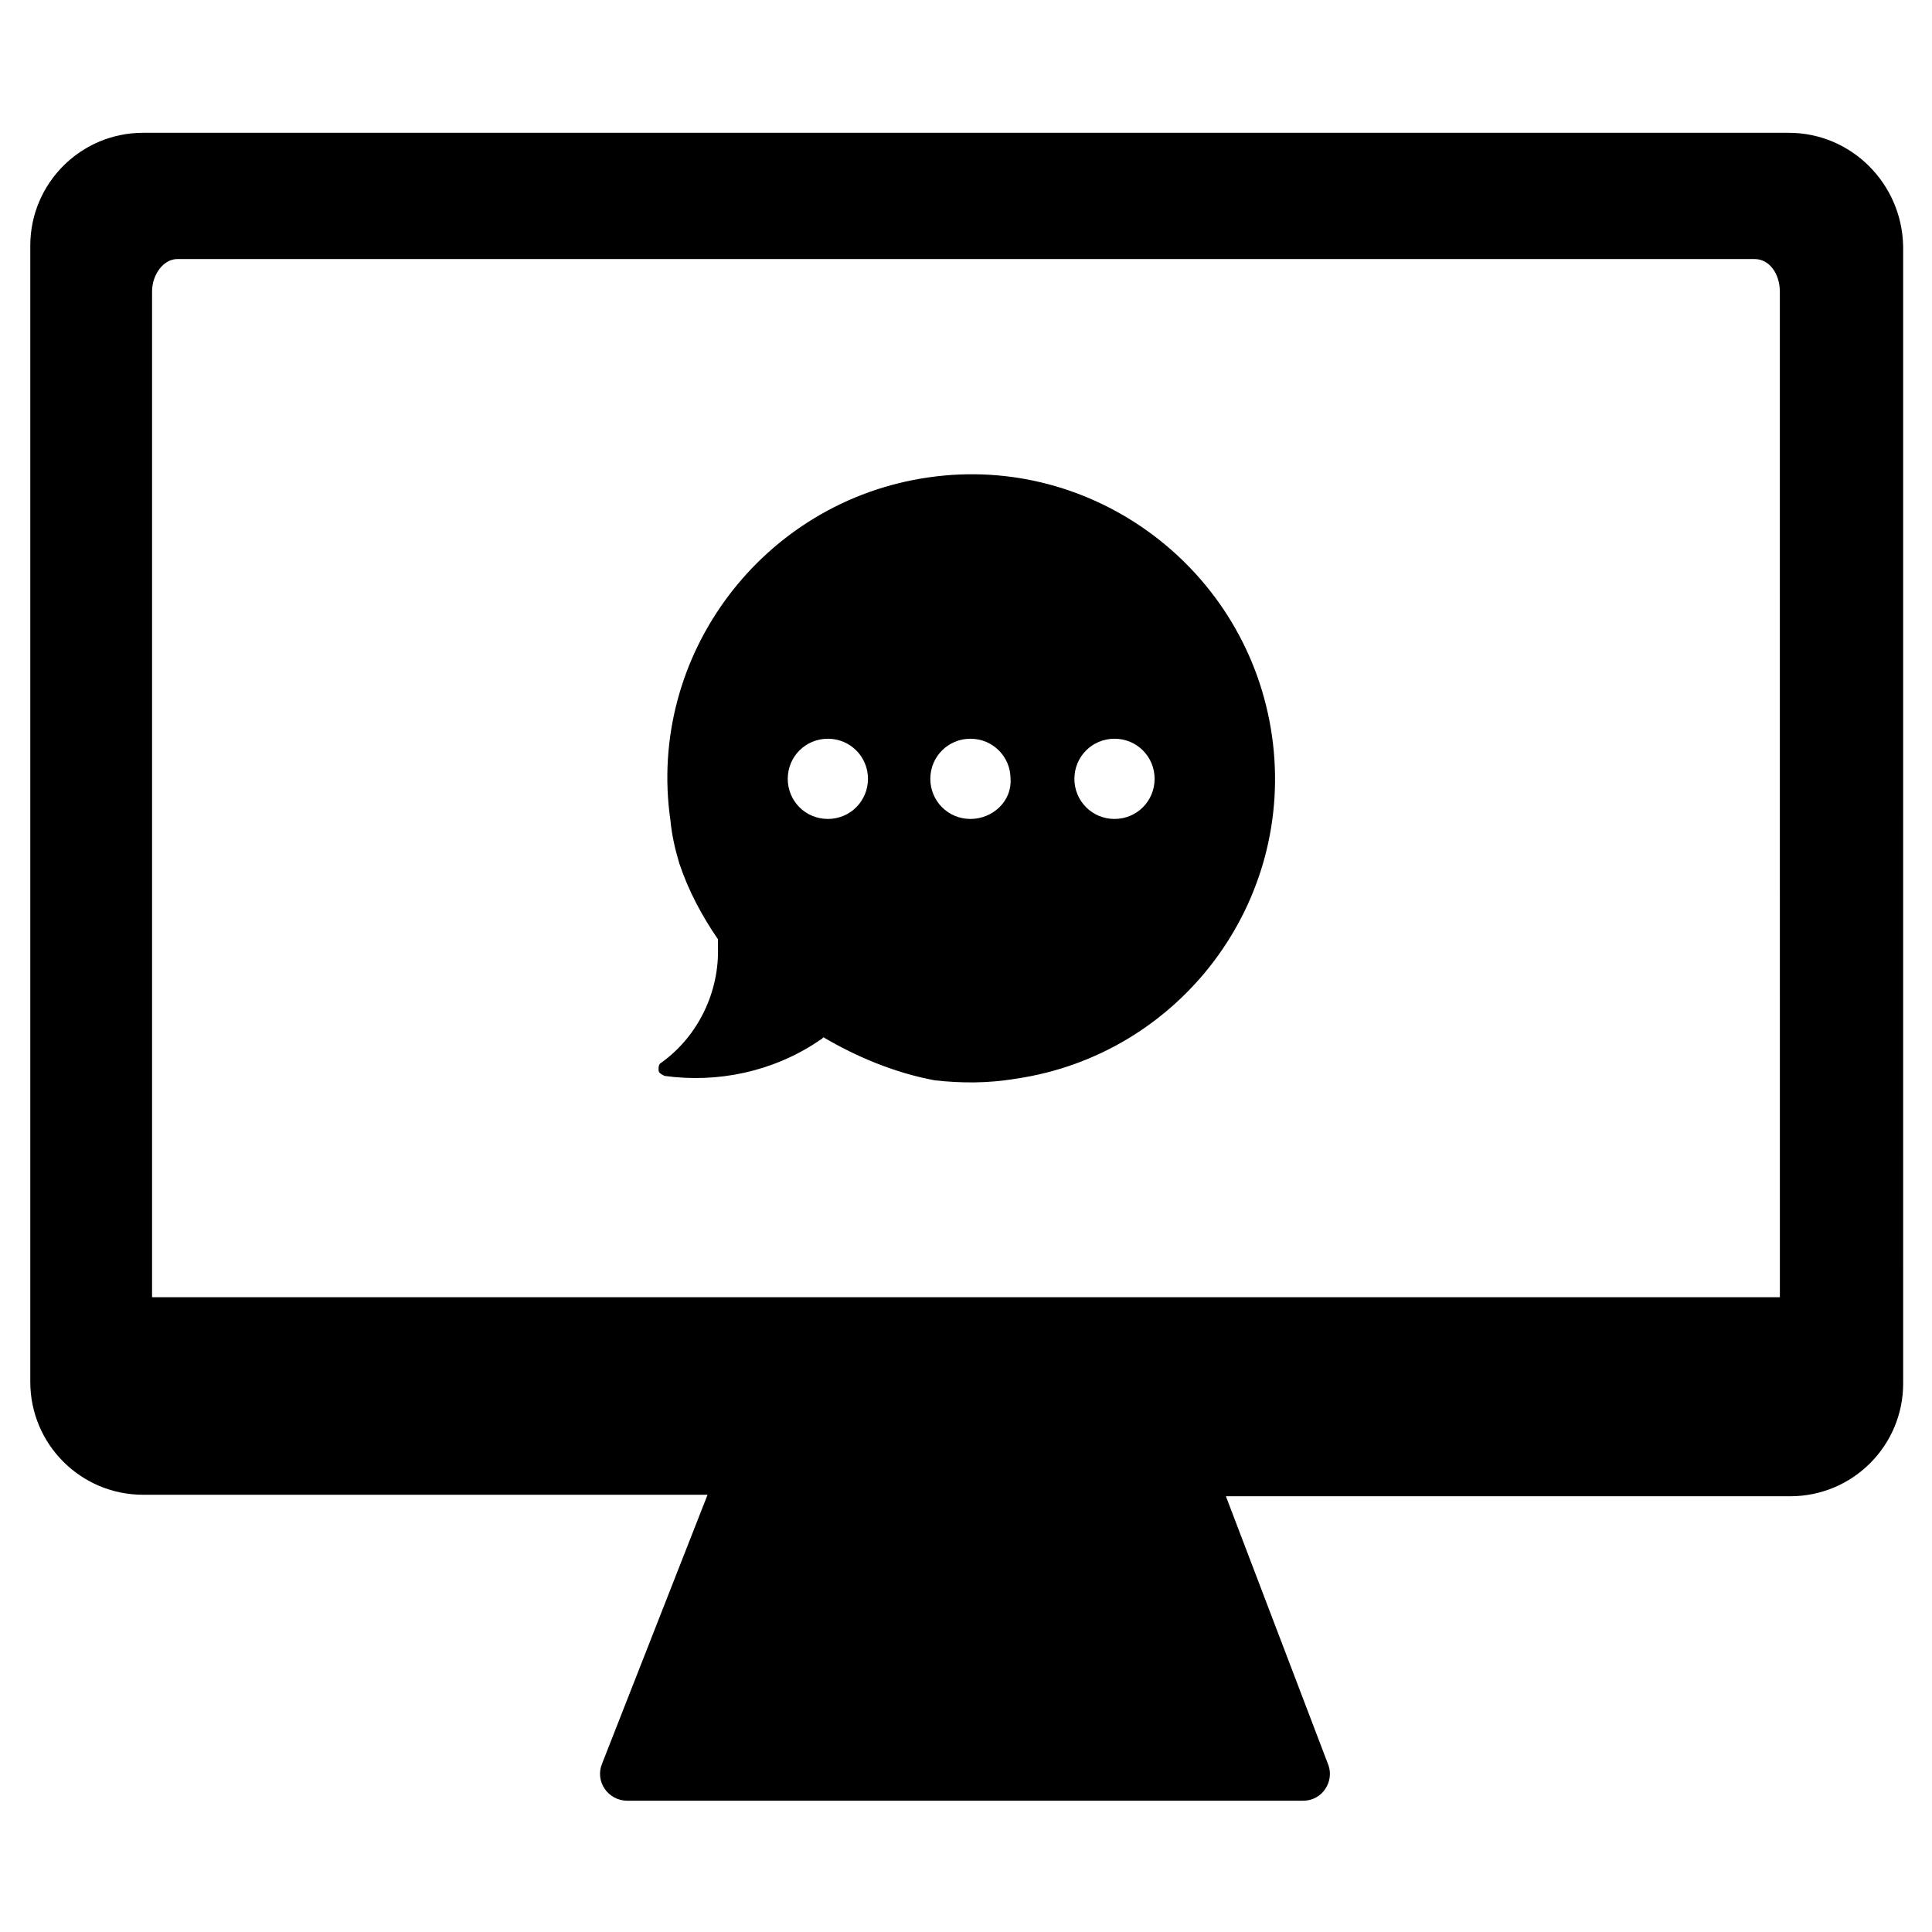
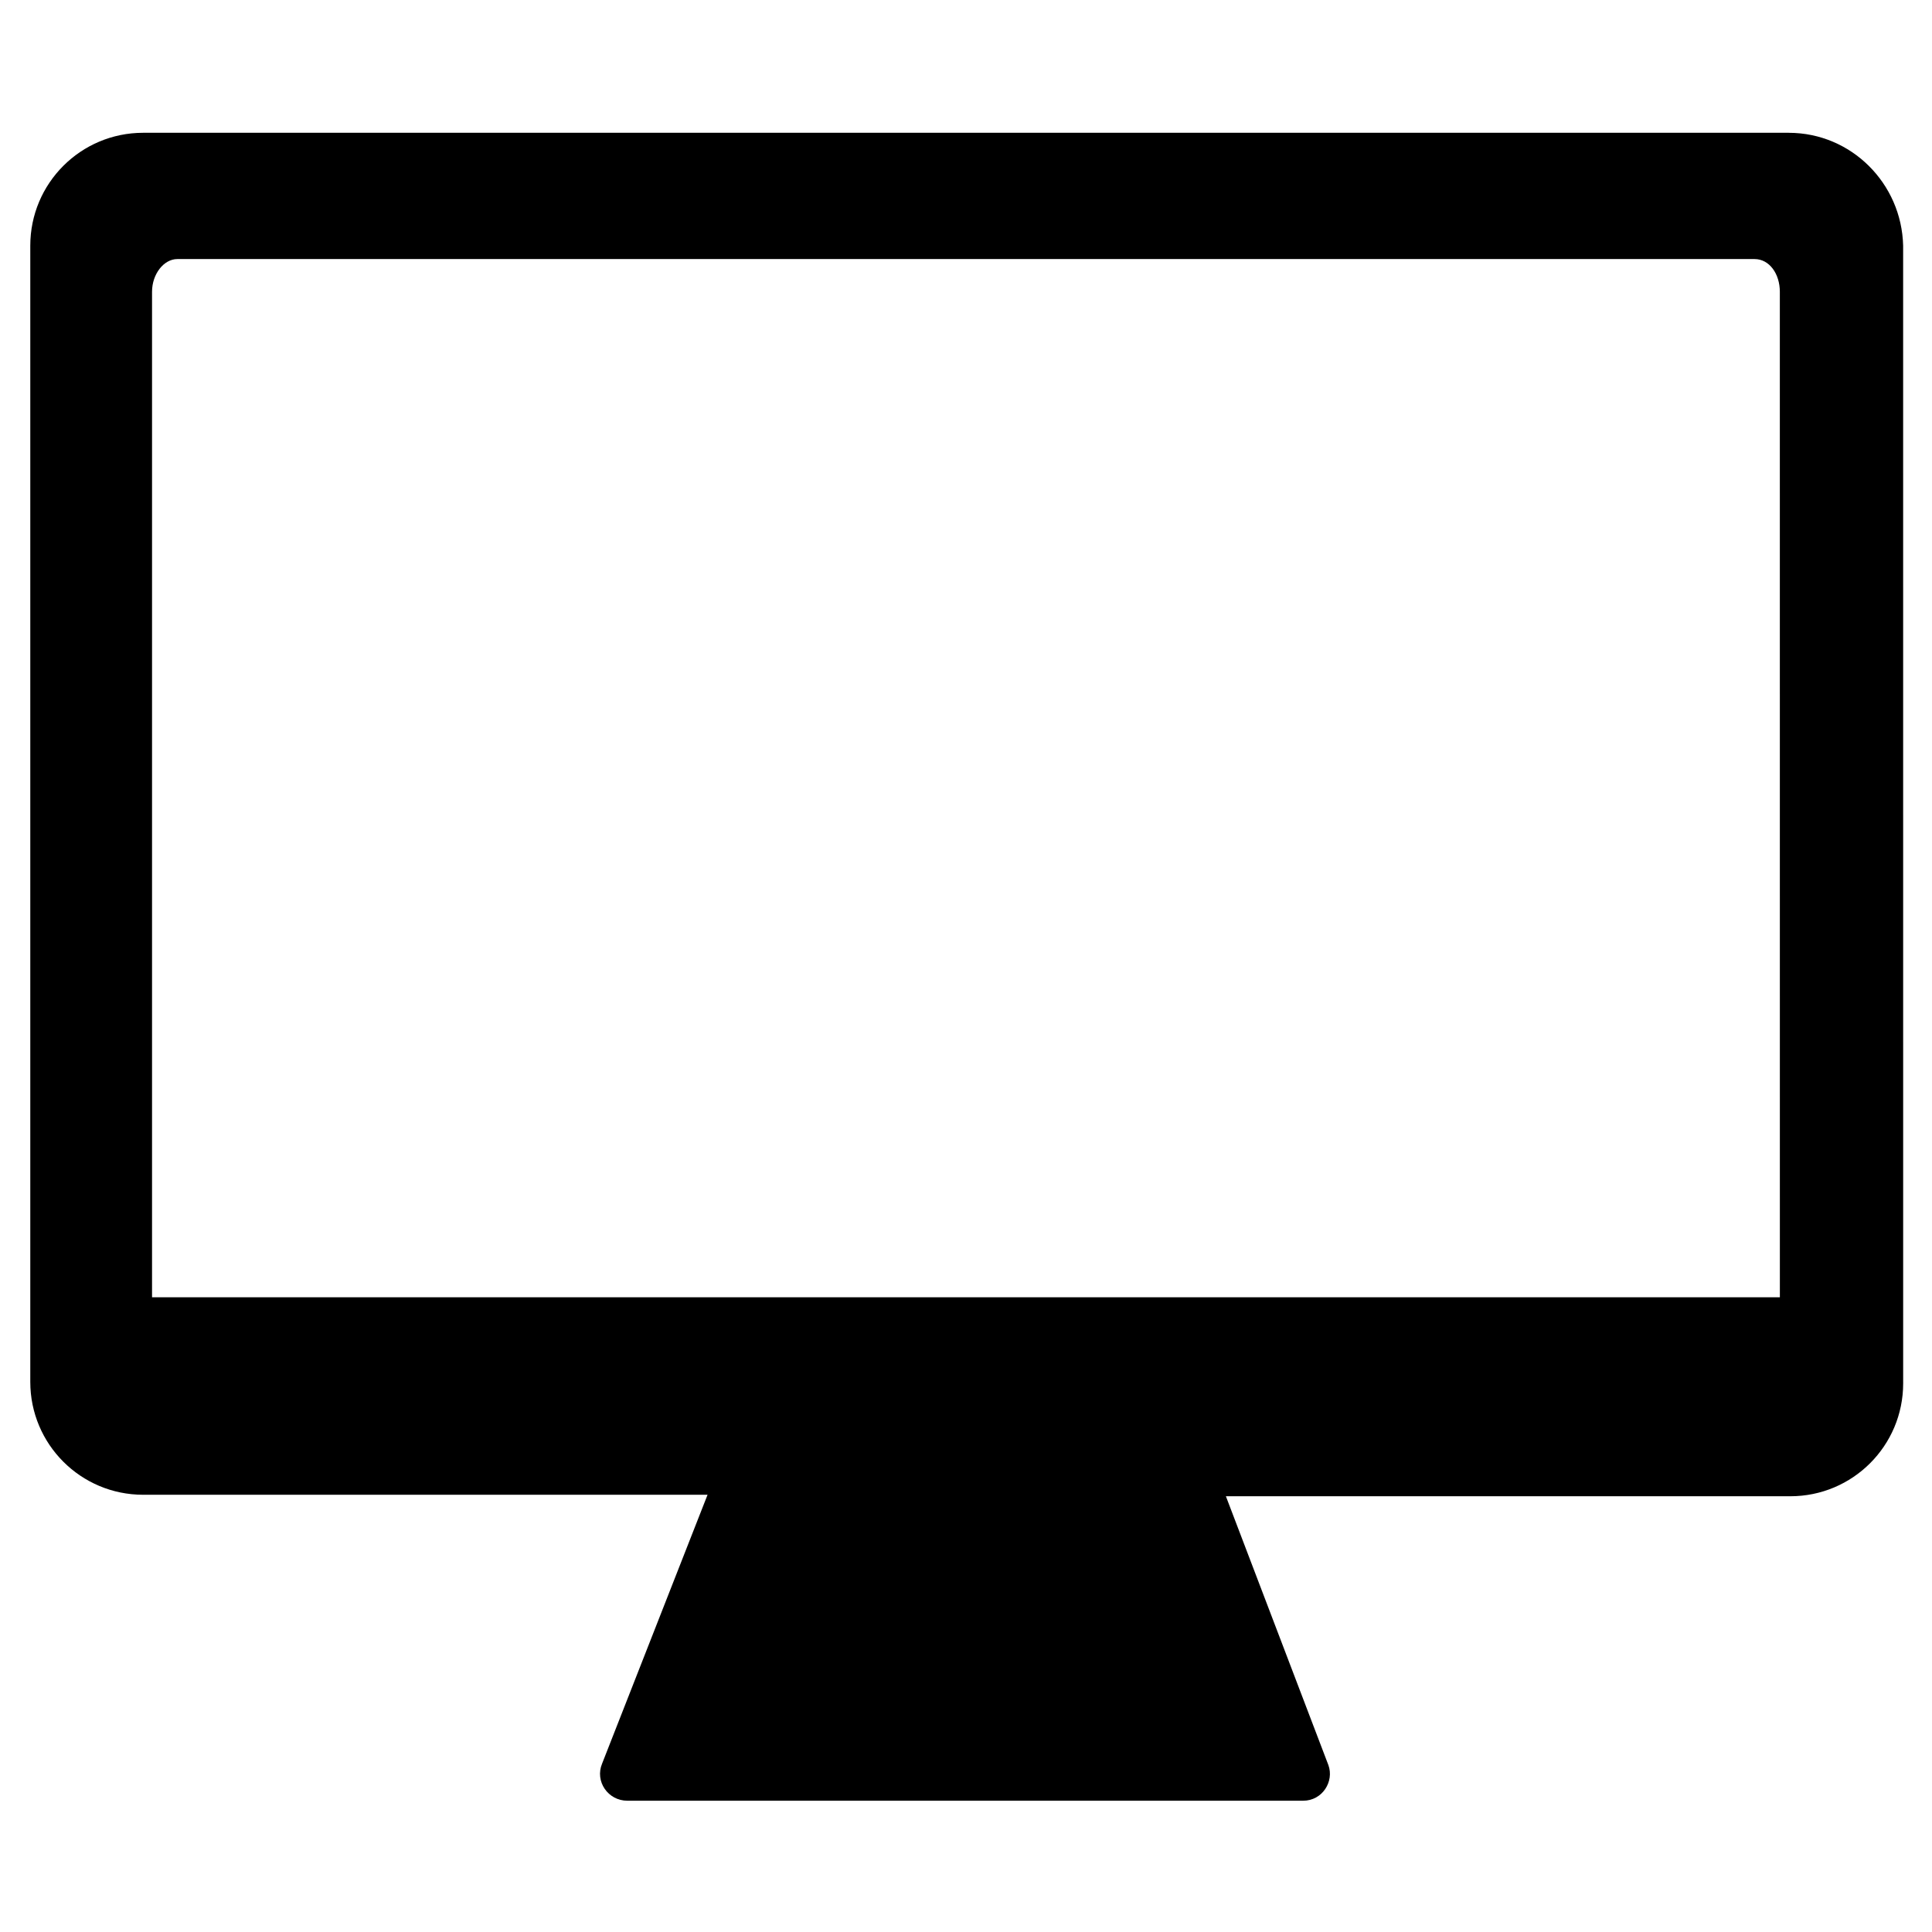
<svg xmlns="http://www.w3.org/2000/svg" fill="#000000" width="800px" height="800px" version="1.1" viewBox="144 144 512 512">
  <g>
-     <path d="m481.08 338.99c-6.297-44.082-47.23-74.785-90.922-68.488-44.082 6.297-74.785 47.23-68.488 90.922 0.395 3.938 1.18 7.477 2.363 11.414 2.363 7.086 5.902 13.777 10.234 20.074v1.969c0.395 11.809-5.117 23.617-14.957 30.699-0.789 0.395-0.789 1.18-0.789 1.969 0 0.789 0.789 1.18 1.574 1.574 14.168 1.969 28.734-1.18 40.539-9.055 0.395-0.395 0.789-0.395 1.18-0.789l0.395-0.395c8.66 5.117 18.895 9.445 29.52 11.414 7.086 0.789 14.168 0.789 21.254-0.395 43.691-6.293 74.395-46.832 68.098-90.914zm-117.69 22.039c-5.902 0-10.629-4.723-10.629-10.629 0-5.902 4.723-10.629 10.629-10.629 5.902 0 10.629 4.723 10.629 10.629-0.004 5.906-4.727 10.629-10.629 10.629zm37.785 0c-5.902 0-10.629-4.723-10.629-10.629 0-5.902 4.723-10.629 10.629-10.629 5.902 0 10.629 4.723 10.629 10.629 0.391 5.906-4.727 10.629-10.629 10.629zm38.18 0c-5.902 0-10.629-4.723-10.629-10.629 0-5.902 4.723-10.629 10.629-10.629 5.902 0 10.629 4.723 10.629 10.629-0.004 5.906-4.727 10.629-10.629 10.629z" />
-     <path d="m618.05 179.19h-436.11c-16.531 0-29.914 13.383-29.914 29.914v301.11c0 16.531 13.383 29.914 29.914 29.914h149.57l-27.945 71.242c-1.969 4.723 1.574 9.84 6.691 9.84h179.09c5.117 0 8.266-5.117 6.691-9.445l-27.16-71.242h149.57c16.531 0 29.914-13.383 29.914-29.914l-0.008-301.5c-0.391-16.531-13.773-29.914-30.305-29.914zm-2.363 308.59h-431.39v-266.47c0-4.723 3.148-8.66 6.691-8.66h418c3.938 0 6.691 3.938 6.691 8.66z" />
+     <path d="m618.05 179.19h-436.11c-16.531 0-29.914 13.383-29.914 29.914v301.11c0 16.531 13.383 29.914 29.914 29.914h149.57l-27.945 71.242c-1.969 4.723 1.574 9.84 6.691 9.84h179.09c5.117 0 8.266-5.117 6.691-9.445l-27.16-71.242h149.57c16.531 0 29.914-13.383 29.914-29.914l-0.008-301.5c-0.391-16.531-13.773-29.914-30.305-29.914m-2.363 308.59h-431.39v-266.47c0-4.723 3.148-8.66 6.691-8.66h418c3.938 0 6.691 3.938 6.691 8.66z" />
  </g>
</svg>